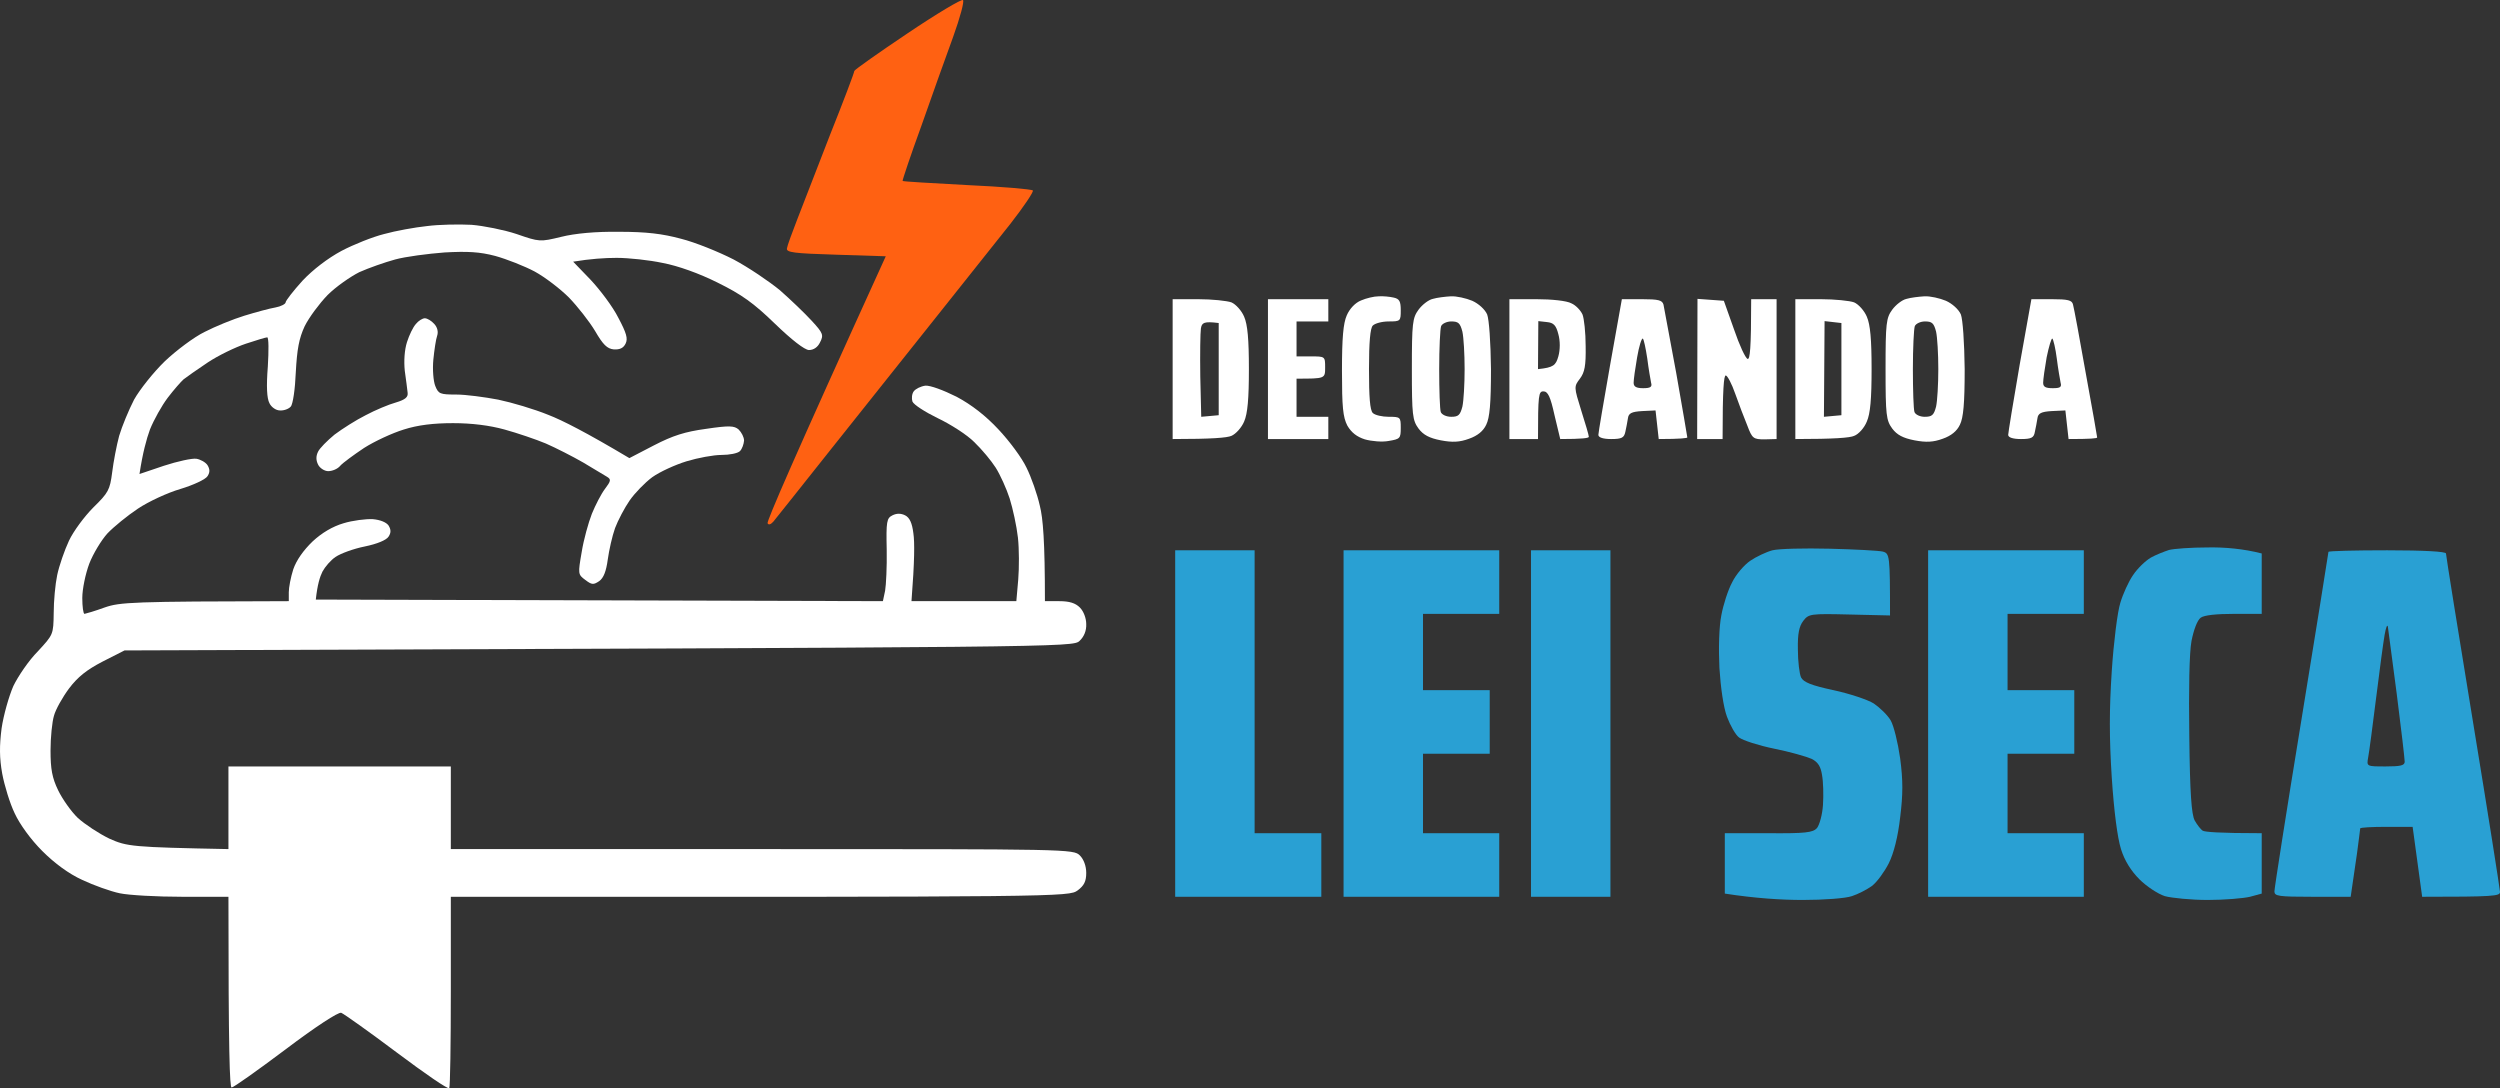
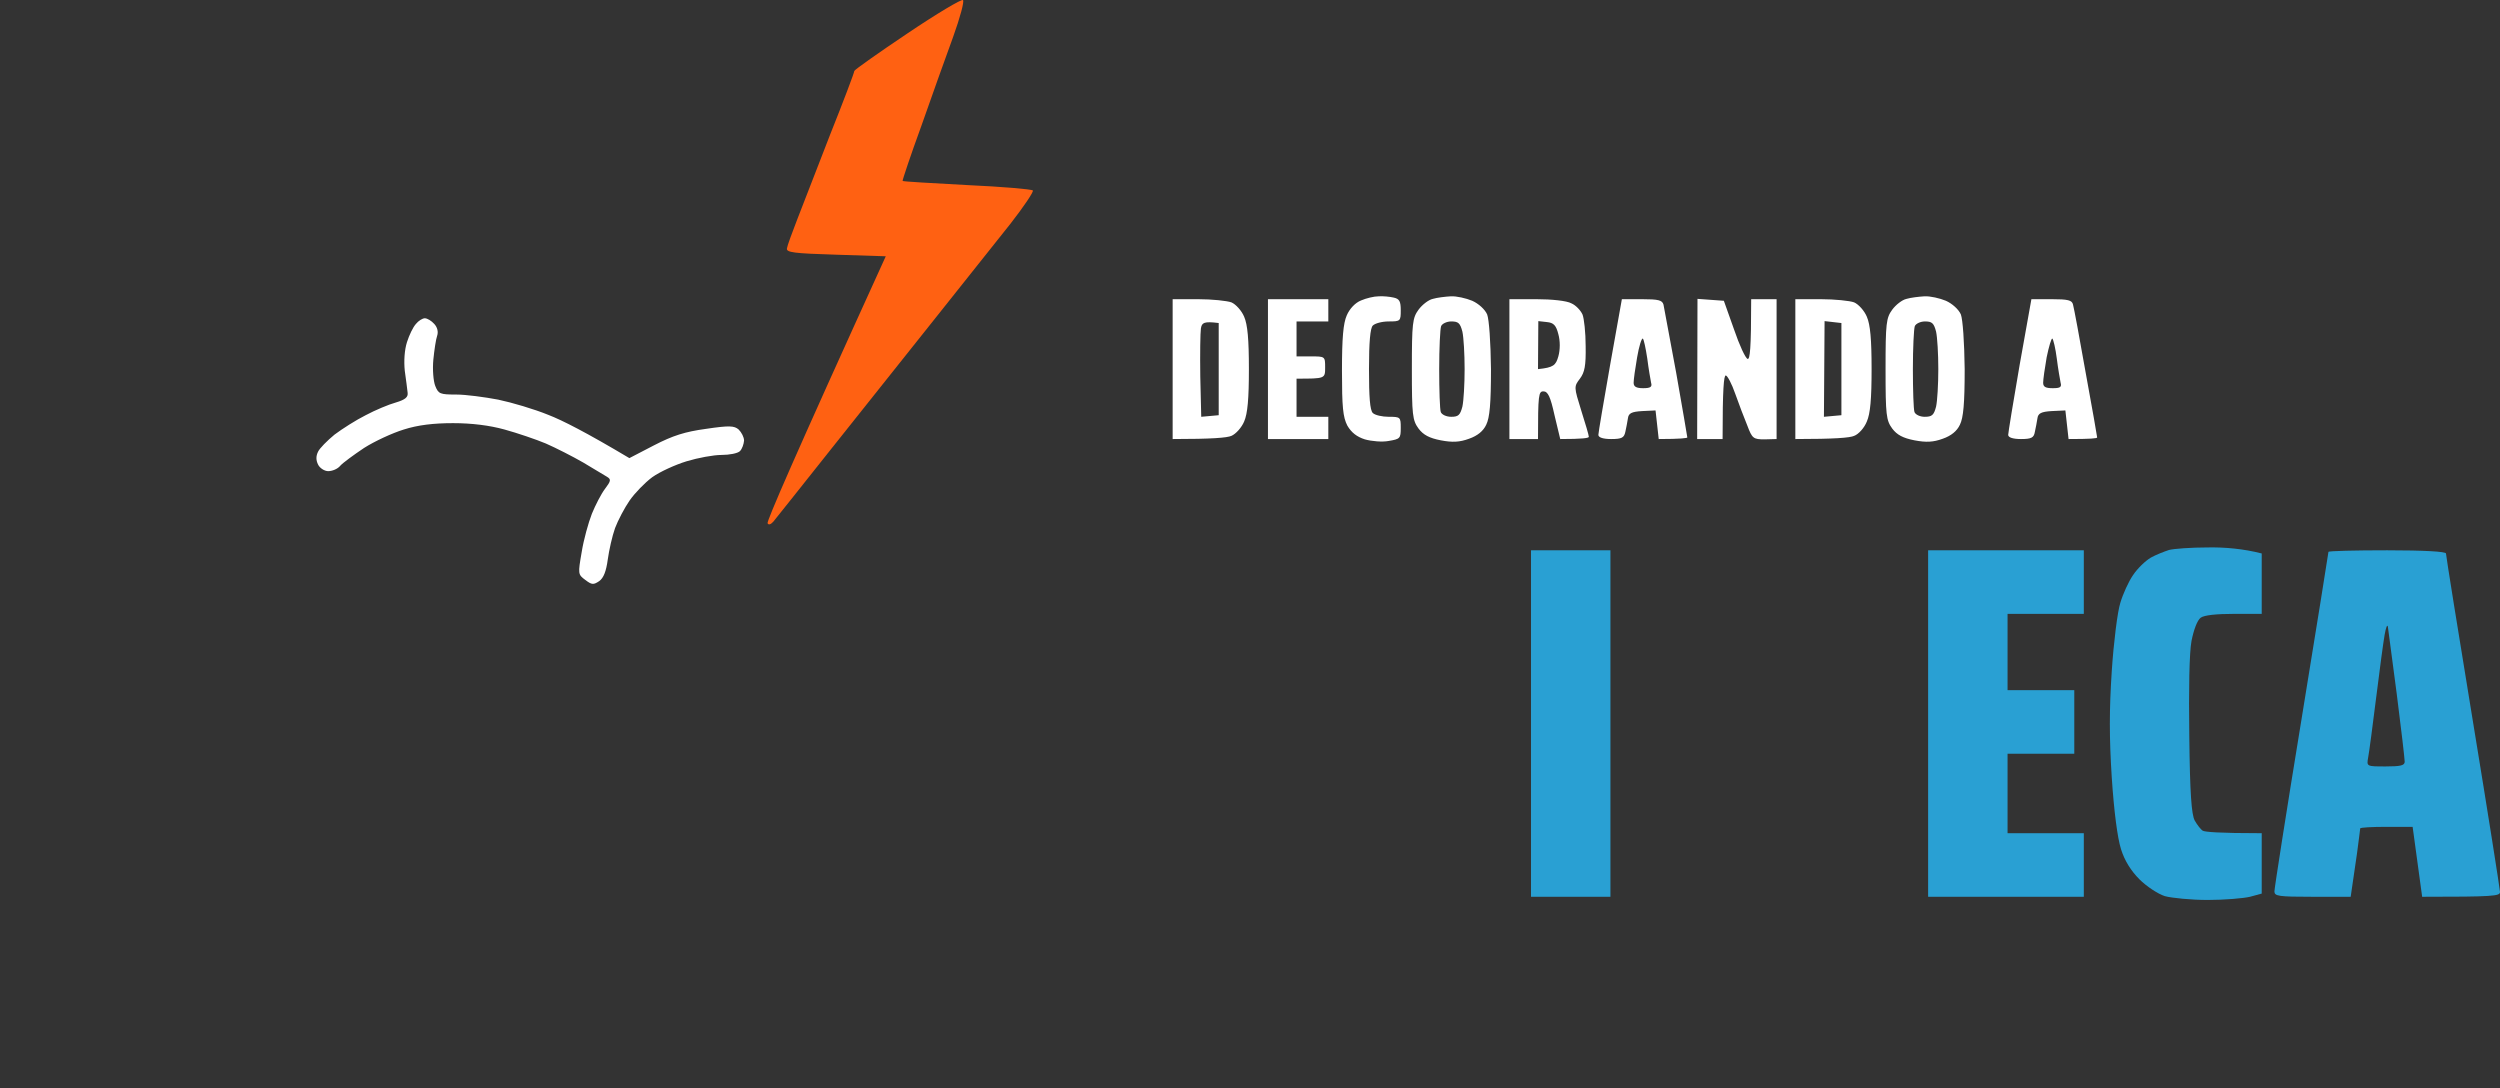
<svg xmlns="http://www.w3.org/2000/svg" width="170" height="74" viewBox="0 0 170 74" fill="none">
  <rect x="0" y="0" width="170" height="74" fill="#333333" stroke="none" />
-   <path d="M26.119 15.914C26.897 15.697 28.215 15.46 29.036 15.373C29.857 15.265 31.218 15.244 32.06 15.287C32.881 15.352 34.286 15.633 35.128 15.914C36.684 16.454 36.727 16.454 38.153 16.108C39.103 15.87 40.507 15.741 42.106 15.762C43.942 15.762 45.044 15.892 46.319 16.238C47.269 16.476 48.868 17.124 49.883 17.643C50.899 18.183 52.303 19.134 53.038 19.739C53.751 20.366 54.723 21.296 55.198 21.814C55.976 22.657 56.019 22.787 55.76 23.284C55.608 23.608 55.328 23.803 55.004 23.803C54.701 23.781 53.858 23.133 52.692 22.009C51.245 20.604 50.423 20.02 48.803 19.221C47.55 18.594 46.103 18.075 45.066 17.881C44.158 17.686 42.754 17.535 41.933 17.535C41.134 17.535 40.14 17.6 38.974 17.794L40.162 19.026C40.81 19.718 41.674 20.863 42.041 21.598C42.603 22.657 42.711 23.025 42.538 23.371C42.387 23.673 42.149 23.781 41.739 23.76C41.285 23.717 41.004 23.436 40.464 22.506C40.075 21.858 39.276 20.842 38.693 20.237C38.109 19.653 37.072 18.853 36.359 18.464C35.668 18.097 34.458 17.621 33.681 17.405C32.622 17.124 31.779 17.081 30.224 17.167C29.101 17.254 27.588 17.448 26.875 17.643C26.163 17.837 25.061 18.226 24.434 18.507C23.829 18.81 22.836 19.502 22.274 20.064C21.712 20.647 21.021 21.577 20.718 22.182C20.33 23.025 20.2 23.738 20.114 25.316C20.07 26.44 19.919 27.499 19.768 27.651C19.638 27.802 19.314 27.931 19.033 27.91C18.774 27.91 18.45 27.694 18.32 27.413C18.148 27.088 18.104 26.289 18.212 24.927C18.277 23.846 18.277 22.939 18.169 22.939C18.083 22.939 17.435 23.133 16.722 23.371C16.009 23.608 14.842 24.171 14.129 24.646C13.416 25.122 12.682 25.64 12.487 25.792C12.315 25.943 11.818 26.505 11.407 27.045C10.997 27.586 10.457 28.558 10.197 29.207C9.96 29.855 9.701 30.806 9.485 32.233L11.148 31.671C12.077 31.368 13.071 31.152 13.352 31.195C13.632 31.239 13.978 31.433 14.108 31.628C14.281 31.909 14.281 32.125 14.108 32.384C13.978 32.6 13.136 32.989 12.271 33.249C11.386 33.508 10.089 34.113 9.377 34.589C8.664 35.064 7.735 35.821 7.303 36.275C6.892 36.729 6.33 37.658 6.071 38.328C5.812 39.02 5.596 40.057 5.596 40.663C5.596 41.246 5.661 41.743 5.747 41.743C5.855 41.722 6.46 41.549 7.108 41.311C8.167 40.944 8.923 40.9 19.638 40.879V40.274C19.638 39.949 19.768 39.258 19.941 38.717C20.157 38.09 20.632 37.42 21.259 36.815C21.885 36.232 22.62 35.799 23.354 35.583C23.981 35.389 24.888 35.281 25.342 35.302C25.86 35.345 26.271 35.518 26.422 35.734C26.595 36.015 26.595 36.232 26.422 36.491C26.271 36.729 25.644 36.988 24.802 37.161C24.045 37.312 23.16 37.636 22.814 37.874C22.49 38.09 22.101 38.544 21.928 38.869C21.755 39.214 21.583 39.755 21.475 40.771L60.037 40.879L60.188 40.166C60.253 39.798 60.318 38.523 60.296 37.377C60.253 35.453 60.296 35.237 60.685 35.043C60.973 34.899 61.261 34.899 61.549 35.043C61.852 35.194 62.025 35.562 62.111 36.275C62.197 36.858 62.197 38.112 61.981 40.879H69.111L69.24 39.409C69.305 38.609 69.305 37.334 69.219 36.556C69.132 35.778 68.873 34.589 68.657 33.897C68.441 33.227 68.009 32.276 67.707 31.8C67.404 31.325 66.756 30.547 66.237 30.05C65.741 29.553 64.617 28.839 63.753 28.429C62.91 28.018 62.133 27.521 62.046 27.305C61.981 27.11 62.003 26.786 62.133 26.613C62.262 26.44 62.608 26.267 62.932 26.224C63.256 26.202 64.142 26.526 65.049 26.98C66.065 27.521 67.037 28.277 67.901 29.207C68.635 29.985 69.5 31.152 69.802 31.8C70.126 32.449 70.537 33.616 70.709 34.394C70.925 35.237 71.055 36.794 71.055 40.879H72.027C72.719 40.879 73.129 41.008 73.431 41.311C73.691 41.57 73.864 42.046 73.864 42.435C73.885 42.889 73.712 43.3 73.41 43.581C72.957 44.012 72.591 44.013 9.019 44.227L8.469 44.229L6.979 44.986C5.898 45.548 5.293 46.023 4.689 46.823C4.256 47.406 3.781 48.249 3.673 48.66C3.544 49.071 3.436 50.151 3.436 51.038C3.436 52.291 3.544 52.897 3.954 53.74C4.235 54.323 4.84 55.188 5.293 55.62C5.769 56.052 6.719 56.679 7.432 57.025C8.642 57.565 8.944 57.609 15.534 57.738V52.118H30.656V57.738H51.828C72.719 57.738 72.999 57.738 73.431 58.171C73.691 58.43 73.864 58.884 73.864 59.359C73.864 59.943 73.712 60.224 73.28 60.548C72.675 60.981 72.459 61.002 30.656 60.981V67.4C30.656 70.945 30.613 73.906 30.548 73.993C30.483 74.101 28.885 72.998 26.983 71.572C25.082 70.145 23.376 68.935 23.203 68.87C23.008 68.805 21.453 69.821 19.422 71.356C17.521 72.782 15.879 73.95 15.75 73.95C15.62 73.95 15.534 71.637 15.534 60.981H12.401C10.673 60.981 8.75 60.873 8.145 60.743C7.519 60.613 6.374 60.202 5.596 59.835C4.689 59.424 3.716 58.711 2.874 57.868C2.096 57.09 1.34 56.052 0.994 55.296C0.67 54.626 0.303 53.415 0.152 52.616C-0.043 51.535 -0.043 50.714 0.109 49.525C0.238 48.639 0.605 47.342 0.908 46.65C1.232 45.98 1.966 44.899 2.571 44.294C3.63 43.148 3.63 43.148 3.652 41.678C3.652 40.879 3.76 39.712 3.889 39.106C4.019 38.48 4.386 37.42 4.689 36.772C4.991 36.123 5.747 35.108 6.352 34.502C7.367 33.508 7.475 33.314 7.627 32.125C7.713 31.412 7.929 30.288 8.102 29.639C8.296 28.991 8.75 27.888 9.117 27.175C9.506 26.483 10.435 25.316 11.213 24.56C11.991 23.825 13.2 22.917 13.913 22.571C14.626 22.204 15.836 21.706 16.614 21.469C17.392 21.231 18.342 20.971 18.731 20.907C19.098 20.842 19.422 20.669 19.422 20.561C19.422 20.453 19.941 19.783 20.567 19.091C21.28 18.334 22.296 17.556 23.224 17.059C24.045 16.627 25.342 16.108 26.119 15.914Z" fill="white" />
  <path fill-rule="evenodd" clip-rule="evenodd" d="M162.331 37.42C164.858 37.42 166.327 37.507 166.327 37.637C166.327 37.766 167.148 42.911 168.164 49.092C169.179 55.274 170 60.483 170 60.656C170 60.937 169.568 60.981 164.707 60.981L164.059 56.225H162.266C161.294 56.225 160.494 56.269 160.494 56.333C160.494 56.398 160.386 57.155 160.278 58.019C160.149 58.862 159.997 59.9 159.846 60.981H157.254C154.921 60.981 154.661 60.937 154.661 60.613C154.661 60.397 155.482 55.145 156.498 48.941C157.513 42.716 158.334 37.593 158.334 37.529C158.334 37.464 160.127 37.42 162.331 37.42ZM161.575 47.471C161.337 49.373 161.099 51.189 161.034 51.513C160.926 52.118 160.926 52.118 162.223 52.118C163.238 52.118 163.519 52.054 163.519 51.794C163.519 51.621 163.281 49.546 162.979 47.19C162.676 44.856 162.396 42.781 162.374 42.608C162.331 42.435 162.244 42.673 162.158 43.148C162.071 43.624 161.812 45.569 161.575 47.471Z" fill="#29A0D3" />
  <path fill-rule="evenodd" clip-rule="evenodd" d="M93.739 20.15C94.041 20.128 94.495 20.172 94.776 20.237C95.165 20.323 95.251 20.496 95.251 21.101C95.251 21.836 95.23 21.858 94.43 21.858C93.977 21.858 93.501 21.987 93.35 22.139C93.177 22.312 93.091 23.263 93.091 25.1C93.091 27.002 93.156 27.888 93.35 28.083C93.501 28.234 93.998 28.342 94.43 28.342C95.23 28.342 95.251 28.364 95.251 29.099C95.251 29.812 95.208 29.855 94.43 29.985C93.998 30.071 93.264 30.006 92.81 29.877C92.27 29.704 91.903 29.423 91.622 28.947C91.319 28.364 91.254 27.672 91.254 25.208C91.254 22.982 91.341 21.987 91.579 21.447C91.773 20.993 92.162 20.582 92.551 20.431C92.896 20.28 93.436 20.15 93.739 20.15ZM98.665 20.15C99.032 20.128 99.702 20.28 100.112 20.453C100.544 20.647 100.976 21.036 101.127 21.382C101.257 21.728 101.365 23.241 101.387 25.1C101.387 27.434 101.3 28.407 101.063 28.883C100.861 29.315 100.472 29.632 99.896 29.834C99.248 30.071 98.773 30.093 97.973 29.942C97.195 29.79 96.785 29.574 96.461 29.142C96.051 28.58 96.007 28.234 96.007 25.1C96.007 21.966 96.051 21.62 96.461 21.058C96.699 20.734 97.131 20.388 97.433 20.323C97.714 20.237 98.276 20.172 98.643 20.15H98.665ZM97.865 25.1C97.865 26.526 97.909 27.845 97.973 28.018C98.038 28.191 98.341 28.342 98.686 28.342C99.162 28.342 99.291 28.234 99.442 27.651C99.529 27.261 99.594 26.116 99.594 25.1C99.594 24.084 99.529 22.939 99.442 22.549C99.291 21.966 99.162 21.858 98.686 21.858C98.384 21.858 98.06 22.009 97.995 22.182C97.93 22.355 97.865 23.673 97.865 25.1ZM130.876 20.15C131.243 20.128 131.913 20.28 132.323 20.453C132.755 20.647 133.187 21.036 133.339 21.382C133.468 21.728 133.576 23.241 133.598 25.1C133.598 27.434 133.511 28.407 133.274 28.883C133.072 29.315 132.683 29.632 132.107 29.834C131.459 30.071 130.984 30.093 130.184 29.942C129.407 29.79 128.996 29.574 128.672 29.142C128.262 28.58 128.218 28.234 128.218 25.1C128.218 21.966 128.262 21.62 128.672 21.058C128.91 20.734 129.342 20.388 129.644 20.323C129.925 20.237 130.487 20.172 130.854 20.15H130.876ZM130.076 25.1C130.076 26.526 130.12 27.845 130.184 28.018C130.249 28.191 130.552 28.342 130.876 28.342C131.373 28.342 131.502 28.234 131.653 27.651C131.74 27.261 131.805 26.116 131.805 25.1C131.805 24.084 131.74 22.939 131.653 22.549C131.502 21.966 131.373 21.858 130.897 21.858C130.595 21.858 130.271 22.009 130.206 22.182C130.141 22.355 130.076 23.673 130.076 25.1ZM79.74 20.345H81.468C82.419 20.345 83.434 20.453 83.736 20.561C84.039 20.691 84.428 21.123 84.601 21.534C84.838 22.074 84.925 23.09 84.925 25.1C84.925 27.11 84.838 28.126 84.601 28.666C84.428 29.077 84.039 29.509 83.736 29.639C83.434 29.769 82.419 29.855 79.74 29.855V20.345ZM81.619 25.597L81.684 28.342L82.872 28.234V21.966C81.857 21.836 81.727 21.944 81.662 22.333C81.619 22.614 81.598 24.062 81.619 25.597ZM86.221 20.345H90.326V21.858H88.165V24.235H89.137C90.109 24.235 90.109 24.235 90.109 24.992C90.109 25.748 90.109 25.748 88.165 25.748V28.342H90.326V29.855H86.221V20.345ZM102.64 20.345H104.476C105.513 20.345 106.55 20.453 106.852 20.626C107.155 20.755 107.479 21.101 107.609 21.382C107.717 21.642 107.825 22.614 107.825 23.544C107.846 24.862 107.76 25.316 107.436 25.748C107.025 26.289 107.025 26.31 107.522 27.91C107.803 28.796 108.041 29.596 108.041 29.704C108.041 29.79 107.609 29.855 106.096 29.855L105.707 28.234C105.427 26.959 105.254 26.613 104.951 26.613C104.627 26.613 104.584 26.829 104.584 29.855H102.64V20.345ZM104.584 25.1C105.643 24.992 105.794 24.841 105.967 24.235C106.096 23.781 106.096 23.176 105.967 22.722C105.815 22.117 105.643 21.944 105.189 21.901L104.606 21.836L104.584 25.1ZM110.287 20.345H111.648C112.772 20.345 113.031 20.41 113.117 20.712C113.161 20.928 113.55 23.025 113.982 25.359C114.392 27.715 114.738 29.682 114.738 29.747C114.738 29.79 114.306 29.855 112.793 29.855L112.577 27.91L111.67 27.953C110.936 27.996 110.741 28.104 110.698 28.45C110.655 28.688 110.59 29.099 110.525 29.358C110.439 29.769 110.287 29.855 109.553 29.855C109.013 29.855 108.689 29.747 108.689 29.574C108.689 29.423 109.056 27.283 109.488 24.819L110.287 20.345ZM111.087 26.029C111.087 26.289 111.26 26.397 111.735 26.397C112.232 26.397 112.361 26.31 112.275 26.029C112.232 25.813 112.102 25.078 112.016 24.387C111.908 23.673 111.778 23.068 111.713 23.025C111.627 22.982 111.454 23.544 111.324 24.3C111.195 25.035 111.087 25.813 111.087 26.029ZM115.429 20.323L117.222 20.453L117.913 22.398C118.281 23.479 118.691 24.365 118.842 24.408C118.994 24.43 119.08 23.781 119.08 20.345H120.808V29.855L119.987 29.877C119.231 29.877 119.145 29.812 118.821 28.947C118.605 28.429 118.238 27.456 118 26.786C117.762 26.094 117.46 25.532 117.352 25.532C117.222 25.532 117.136 26.397 117.136 29.855H115.407L115.429 20.323ZM122.083 20.345H123.811C124.762 20.345 125.799 20.453 126.08 20.561C126.382 20.691 126.771 21.123 126.944 21.534C127.181 22.074 127.268 23.09 127.268 25.1C127.268 27.132 127.181 28.126 126.944 28.666C126.771 29.099 126.382 29.531 126.08 29.639C125.799 29.769 124.762 29.855 122.083 29.855V20.345ZM124.027 28.342L125.216 28.234V21.966L124.071 21.836L124.027 28.342ZM138.135 20.345H139.517C140.619 20.345 140.9 20.41 140.965 20.712C141.029 20.928 141.418 23.025 141.829 25.359C142.261 27.715 142.607 29.682 142.607 29.747C142.607 29.812 142.174 29.855 140.662 29.855L140.446 27.91L139.517 27.953C138.804 27.996 138.588 28.104 138.545 28.45C138.502 28.688 138.437 29.099 138.372 29.358C138.307 29.769 138.135 29.855 137.422 29.855C136.882 29.855 136.557 29.747 136.557 29.574C136.557 29.445 136.903 27.305 137.335 24.819L138.135 20.345ZM138.934 26.029C138.934 26.31 139.107 26.397 139.582 26.397C140.079 26.397 140.209 26.332 140.122 26.029C140.079 25.813 139.949 25.078 139.863 24.387C139.776 23.695 139.625 23.068 139.56 23.025C139.496 22.982 139.323 23.565 139.172 24.3C139.042 25.035 138.934 25.813 138.934 26.029ZM28.885 21.642C29.058 21.642 29.338 21.814 29.533 22.031C29.749 22.268 29.814 22.571 29.727 22.83C29.641 23.068 29.533 23.803 29.468 24.451C29.403 25.122 29.468 25.921 29.598 26.245C29.814 26.786 29.922 26.829 31.023 26.829C31.672 26.829 32.968 27.002 33.875 27.175C34.804 27.369 36.338 27.823 37.288 28.212C38.239 28.58 39.859 29.401 42.797 31.152L44.461 30.288C45.757 29.617 46.578 29.358 48.004 29.163C49.603 28.926 49.927 28.947 50.229 29.207C50.423 29.401 50.596 29.726 50.596 29.963C50.575 30.201 50.467 30.525 50.316 30.677C50.164 30.828 49.603 30.936 49.062 30.936C48.522 30.936 47.464 31.131 46.686 31.368C45.908 31.606 44.871 32.081 44.353 32.449C43.856 32.816 43.165 33.53 42.819 34.027C42.473 34.524 42.02 35.389 41.825 35.907C41.631 36.448 41.415 37.42 41.328 38.047C41.22 38.847 41.047 39.301 40.745 39.517C40.356 39.776 40.248 39.776 39.794 39.431C39.298 39.063 39.298 39.02 39.557 37.529C39.687 36.707 40.011 35.54 40.248 34.935C40.486 34.351 40.875 33.595 41.134 33.249C41.544 32.708 41.566 32.6 41.285 32.427C41.112 32.319 40.378 31.887 39.665 31.455C38.952 31.044 37.807 30.46 37.116 30.158C36.446 29.877 35.171 29.445 34.307 29.207C33.292 28.926 32.082 28.774 30.807 28.774C29.468 28.774 28.409 28.904 27.459 29.207C26.681 29.445 25.471 30.006 24.758 30.46C24.045 30.936 23.311 31.476 23.138 31.671C22.965 31.887 22.598 32.038 22.317 32.038C22.058 32.038 21.734 31.822 21.626 31.584C21.482 31.296 21.482 31.008 21.626 30.72C21.734 30.482 22.252 29.963 22.749 29.553C23.268 29.163 24.218 28.558 24.866 28.234C25.515 27.888 26.443 27.499 26.919 27.369C27.567 27.175 27.761 27.002 27.718 26.699C27.696 26.483 27.61 25.813 27.524 25.208C27.459 24.56 27.502 23.803 27.675 23.263C27.826 22.787 28.085 22.247 28.28 22.031C28.453 21.814 28.733 21.642 28.885 21.642Z" fill="white" />
-   <path d="M119.015 38.134C119.426 37.853 120.117 37.529 120.528 37.42C120.938 37.312 122.688 37.269 124.416 37.312C126.145 37.356 127.765 37.442 128.024 37.507C128.499 37.636 128.521 37.745 128.521 41.851L125.777 41.787C123.098 41.722 122.99 41.743 122.623 42.219C122.342 42.586 122.234 43.084 122.256 44.164C122.256 44.986 122.364 45.829 122.472 46.066C122.645 46.391 123.163 46.607 124.675 46.931C125.777 47.169 127.009 47.579 127.419 47.839C127.83 48.12 128.348 48.617 128.564 48.984C128.78 49.352 129.061 50.519 129.212 51.578C129.407 53.069 129.407 53.999 129.212 55.577C129.061 56.895 128.78 58.019 128.434 58.711C128.132 59.295 127.635 59.986 127.289 60.246C126.965 60.483 126.339 60.808 125.928 60.937C125.496 61.089 124.027 61.197 122.58 61.197C121.154 61.197 119.383 61.089 117.287 60.764V56.658H120.247C122.796 56.679 123.271 56.614 123.552 56.312C123.725 56.096 123.919 55.404 123.963 54.734C124.006 54.064 123.984 53.156 123.898 52.702C123.811 52.118 123.617 51.816 123.185 51.6C122.839 51.448 121.716 51.124 120.636 50.908C119.577 50.692 118.518 50.346 118.259 50.151C118.021 49.979 117.654 49.33 117.438 48.747C117.201 48.12 117.006 46.78 116.92 45.418C116.855 44.078 116.898 42.608 117.049 41.851C117.179 41.138 117.503 40.122 117.784 39.603C118.043 39.063 118.605 38.415 119.015 38.134Z" fill="#29A0D3" />
  <path d="M146.258 37.917C146.603 37.723 147.165 37.507 147.489 37.399C147.813 37.312 149.001 37.226 150.125 37.226C151.248 37.204 152.544 37.312 153.797 37.636V41.743H151.918C150.708 41.743 149.887 41.83 149.649 42.003C149.412 42.176 149.174 42.824 149.023 43.581C148.872 44.38 148.828 46.888 148.872 50.065C148.915 53.977 149.023 55.382 149.239 55.793C149.412 56.096 149.649 56.398 149.779 56.485C149.909 56.571 150.859 56.658 153.797 56.658V60.764L152.998 60.981C152.544 61.089 151.248 61.197 150.125 61.197C149.001 61.197 147.683 61.067 147.208 60.937C146.733 60.786 145.955 60.267 145.48 59.792C144.918 59.23 144.464 58.517 144.227 57.738C143.989 56.982 143.752 55.188 143.6 52.875C143.427 50.151 143.427 48.271 143.6 45.634C143.73 43.667 143.989 41.592 144.184 40.987C144.356 40.403 144.745 39.539 145.048 39.106C145.35 38.652 145.89 38.134 146.258 37.917Z" fill="#29A0D3" />
-   <path d="M79.913 60.981V37.42H85.314V56.658H89.85V60.981H79.913Z" fill="#29A0D3" />
-   <path d="M91.362 60.981V37.42H101.948V41.743H96.763V46.931H101.3V51.254H96.763V56.658H101.948V60.981H91.362Z" fill="#29A0D3" />
  <path d="M104.109 60.981V37.42H109.51V60.981H104.109Z" fill="#29A0D3" />
  <path d="M131.113 60.981V37.42H141.699V41.743H136.514V46.931H141.051V51.254H136.514V56.658H141.699V60.981H131.113Z" fill="#29A0D3" />
  <path d="M58.093 4.825C58.114 4.739 59.735 3.593 61.701 2.275C63.688 0.935 65.395 -0.081 65.481 0.005C65.589 0.07 65.287 1.194 64.812 2.512C64.336 3.809 63.364 6.533 62.651 8.565C61.917 10.575 61.355 12.261 61.377 12.304C61.42 12.347 63.386 12.455 65.762 12.585C68.139 12.693 70.148 12.866 70.234 12.952C70.299 13.039 69.629 14.033 68.722 15.2C67.814 16.346 65.46 19.307 63.494 21.771C61.528 24.235 58.331 28.256 56.386 30.698C54.442 33.141 52.735 35.302 52.584 35.475C52.411 35.67 52.26 35.713 52.195 35.583C52.13 35.453 53.902 31.325 60.232 17.427L56.84 17.319C53.988 17.232 53.448 17.167 53.513 16.886C53.535 16.713 53.858 15.827 54.204 14.941C54.55 14.055 55.565 11.439 56.451 9.148C57.358 6.879 58.093 4.933 58.093 4.825Z" fill="#FF6112" />
</svg>